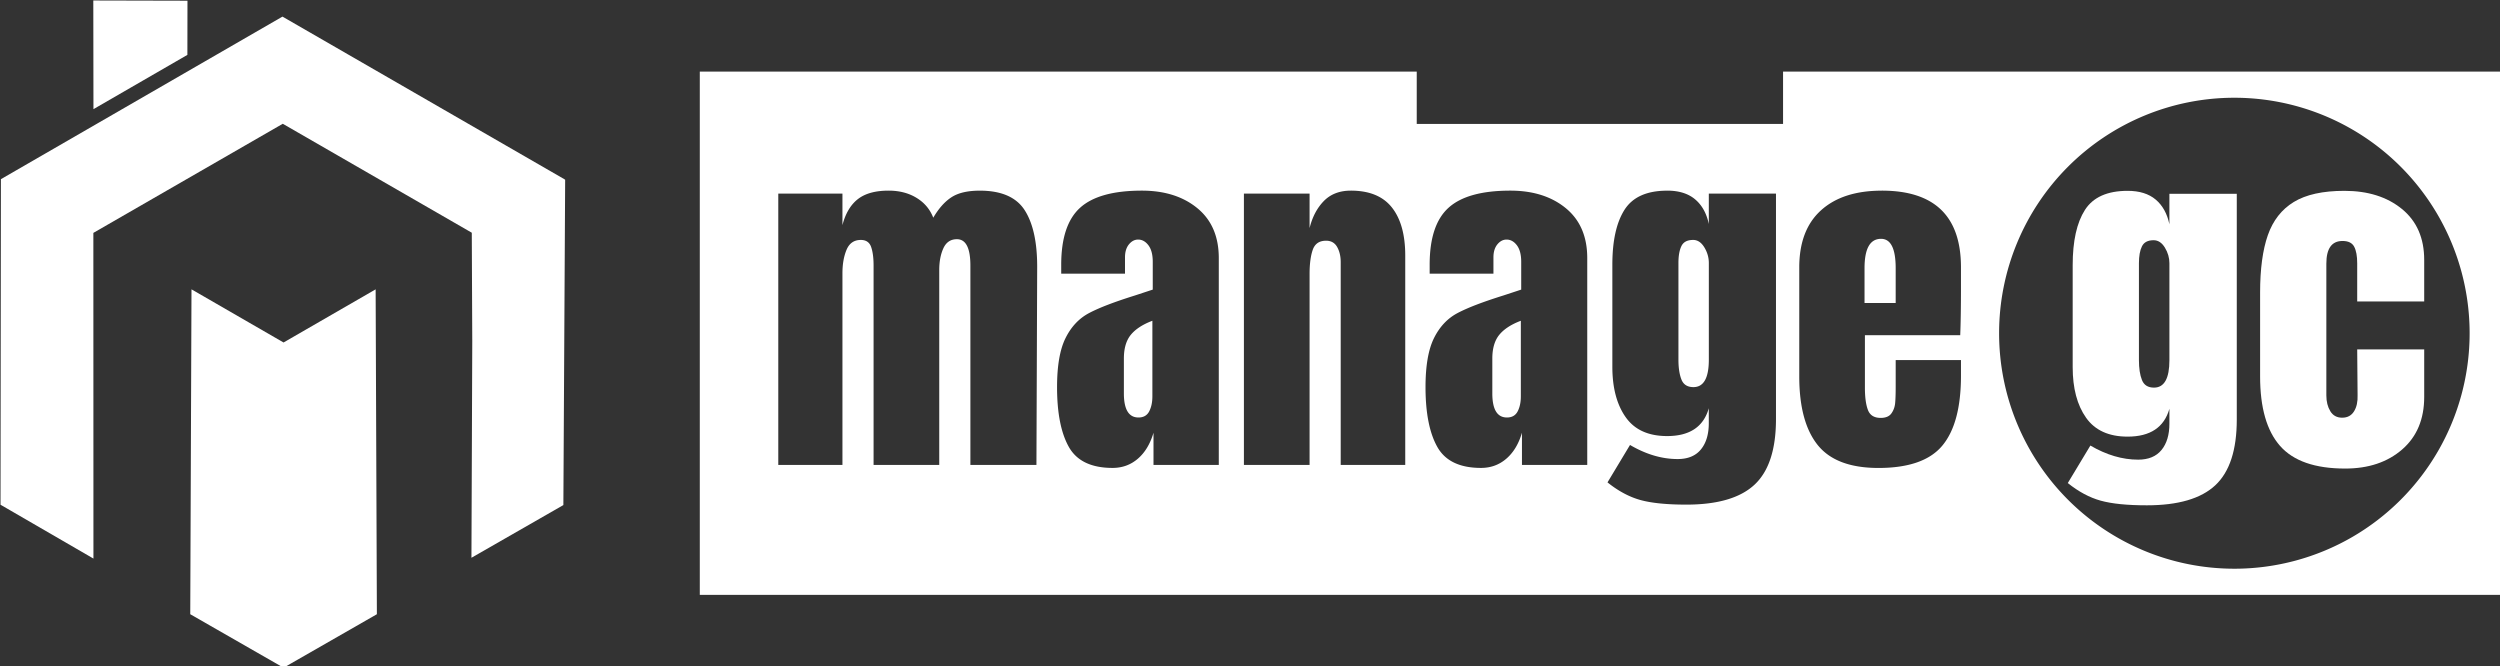
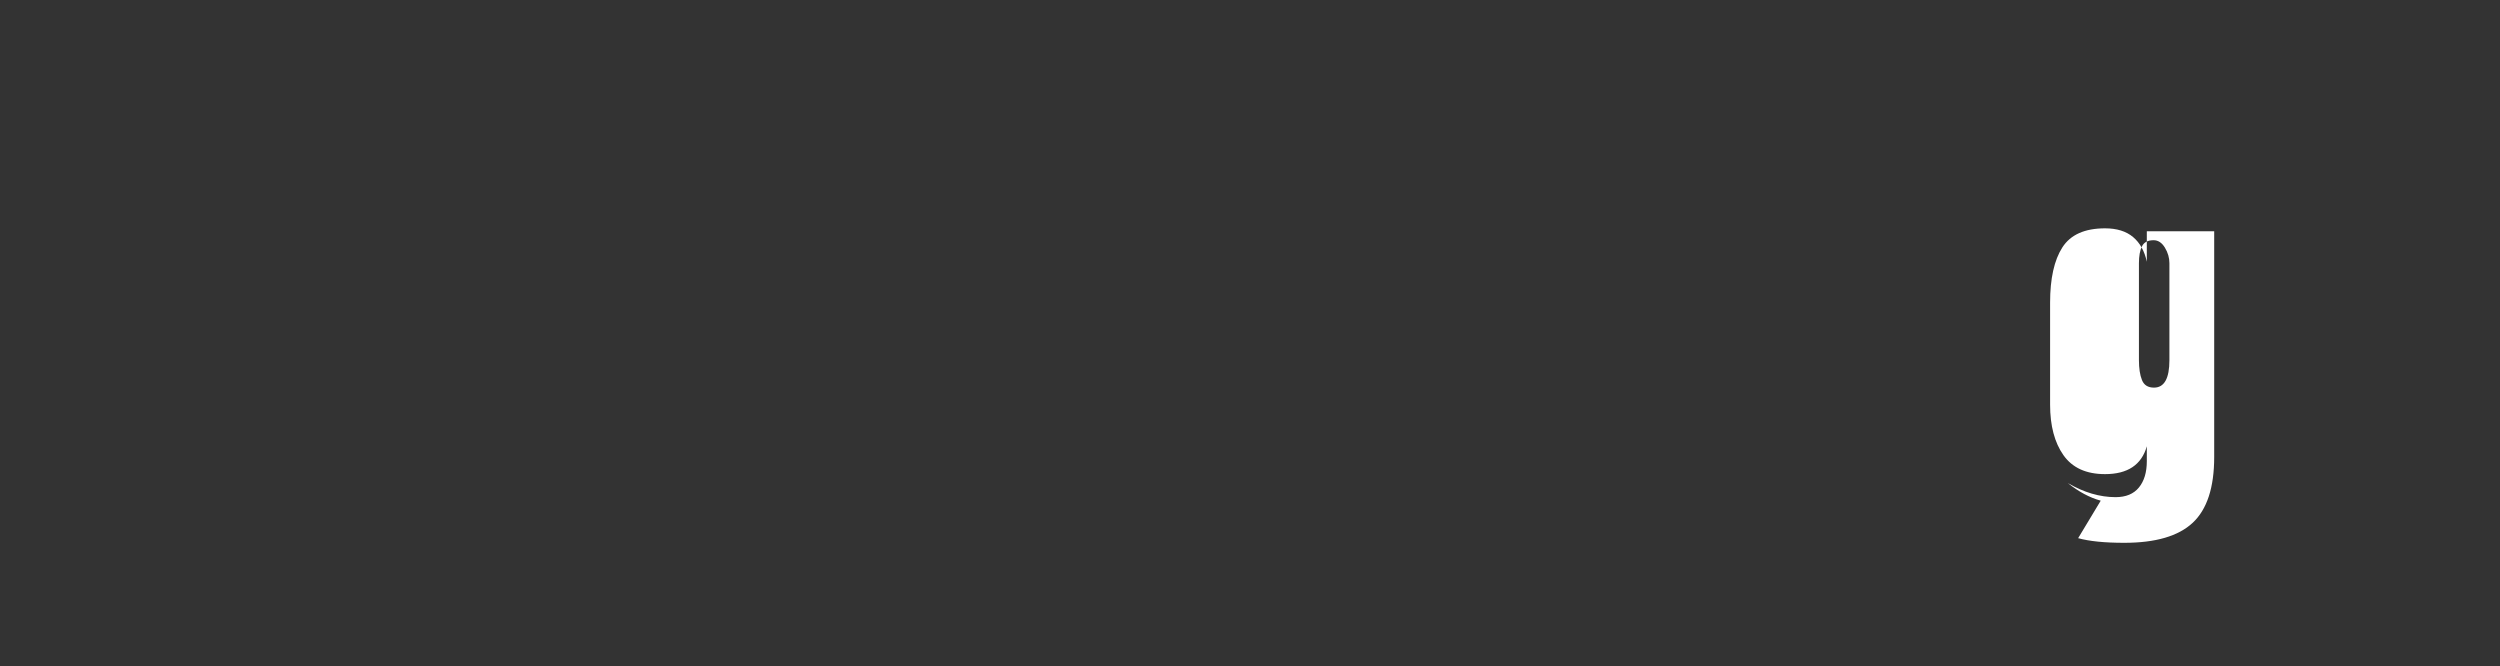
<svg xmlns="http://www.w3.org/2000/svg" xmlns:ns1="http://sodipodi.sourceforge.net/DTD/sodipodi-0.dtd" xmlns:ns2="http://www.inkscape.org/namespaces/inkscape" width="126.398mm" height="33.696mm" viewBox="0 0 126.398 33.696" version="1.1" id="svg1" ns1:docname="managegc-logo-combined.svg" ns2:version="1.4 (e7c3feb1, 2024-10-09)">
  <rect x="0" y="0" width="126.398" height="33.696" fill="#333333" stroke="none" />
  <ns1:namedview id="namedview1" pagecolor="#ffffff" bordercolor="#666666" borderopacity="1.0" ns2:showpageshadow="2" ns2:pageopacity="0.0" ns2:pagecheckerboard="0" ns2:deskcolor="#d1d1d1" ns2:document-units="mm" ns2:zoom="1.0771045" ns2:cx="91.91309" ns2:cy="-7.8915279" ns2:window-width="1992" ns2:window-height="1186" ns2:window-x="52" ns2:window-y="25" ns2:window-maximized="0" ns2:current-layer="svg1" />
  <defs id="defs1" />
  <g id="layer1" transform="translate(10.917,-131.652)" style="fill:#ffffff">
    <g id="g1" transform="translate(-35.028,-52.931)" style="fill:#ffffff">
-       <path id="path33" style="fill:#ffffff;stroke-width:0.265" d="m 59.492,188.202 v 26.458 h 91.017 v -26.458 h -36.248 v 2.646 H 95.74 v -2.646 z m 77.586,1.323 a 11.895,11.906 0 0 1 11.895,11.906 11.895,11.906 0 0 1 -11.895,11.906 11.895,11.906 0 0 1 -11.894,-11.906 11.895,11.906 0 0 1 11.894,-11.906 z m -68.04,4.696 c 0.544,0 1.015,0.122 1.413,0.366 0.399,0.243 0.68,0.578 0.845,1.003 0.278,-0.475 0.588,-0.821 0.929,-1.04 0.342,-0.219 0.816,-0.328 1.423,-0.328 1.087,0 1.843,0.328 2.267,0.984 0.423,0.656 0.635,1.609 0.635,2.858 l -0.038,10.027 h -3.339 v -10.083 c 0,-0.887 -0.228,-1.331 -0.683,-1.331 -0.316,0 -0.544,0.154 -0.683,0.459 -0.139,0.306 -0.209,0.672 -0.209,1.097 v 9.858 h -3.32 v -10.083 c 0,-0.388 -0.041,-0.7 -0.123,-0.937 -0.082,-0.237 -0.256,-0.357 -0.522,-0.357 -0.341,0 -0.582,0.166 -0.721,0.497 -0.139,0.331 -0.208,0.728 -0.208,1.19 v 9.69 h -3.244 v -13.72 h 3.244 v 1.593 c 0.152,-0.587 0.411,-1.024 0.777,-1.312 0.367,-0.287 0.885,-0.431 1.556,-0.431 z m 12.805,0 c 1.15,0 2.087,0.297 2.808,0.89 0.721,0.594 1.081,1.434 1.081,2.521 v 10.458 h -3.301 v -1.63 c -0.165,0.562 -0.427,1 -0.788,1.312 -0.361,0.312 -0.787,0.468 -1.28,0.468 -1.075,0 -1.812,-0.353 -2.211,-1.059 -0.398,-0.705 -0.597,-1.715 -0.597,-3.027 0,-1.074 0.142,-1.899 0.427,-2.474 0.284,-0.574 0.679,-0.996 1.185,-1.265 0.506,-0.269 1.277,-0.565 2.315,-0.89 l 0.911,-0.3 v -0.038 -1.368 c 0,-0.362 -0.073,-0.64 -0.218,-0.834 -0.146,-0.193 -0.319,-0.29 -0.521,-0.29 -0.177,0 -0.332,0.081 -0.465,0.243 -0.133,0.163 -0.199,0.381 -0.199,0.656 v 0.825 h -3.225 v -0.45 c 0,-1.349 0.32,-2.311 0.959,-2.886 0.638,-0.575 1.679,-0.862 3.121,-0.862 z m 10.566,0 c 0.936,0 1.628,0.285 2.077,0.854 0.448,0.568 0.673,1.377 0.673,2.427 v 10.589 h -3.263 v -10.252 c 0,-0.3 -0.06,-0.555 -0.18,-0.768 -0.12,-0.212 -0.307,-0.318 -0.559,-0.318 -0.342,0 -0.567,0.153 -0.674,0.458 -0.107,0.306 -0.161,0.716 -0.161,1.228 v 9.652 h -3.32 v -13.72 h 3.32 v 1.744 c 0.139,-0.563 0.379,-1.019 0.721,-1.369 0.342,-0.349 0.797,-0.525 1.366,-0.525 z m 8.063,0 c 1.15,0 2.086,0.297 2.808,0.89 0.721,0.594 1.081,1.434 1.081,2.521 v 10.458 h -3.301 v -1.63 c -0.164,0.562 -0.427,1 -0.788,1.312 -0.361,0.312 -0.788,0.468 -1.281,0.468 -1.075,0 -1.811,-0.353 -2.209,-1.059 -0.398,-0.705 -0.598,-1.715 -0.598,-3.027 0,-1.074 0.142,-1.899 0.427,-2.474 0.284,-0.574 0.68,-0.996 1.185,-1.265 0.506,-0.269 1.277,-0.565 2.315,-0.89 l 0.911,-0.3 v -0.038 -1.368 c 0,-0.362 -0.073,-0.64 -0.218,-0.834 -0.146,-0.193 -0.32,-0.29 -0.522,-0.29 -0.177,0 -0.332,0.081 -0.465,0.243 -0.133,0.163 -0.199,0.381 -0.199,0.656 v 0.825 h -3.225 v -0.45 c 0,-1.349 0.319,-2.311 0.959,-2.886 0.638,-0.575 1.678,-0.862 3.121,-0.862 z m 7.93,0 c 0.594,0 1.065,0.147 1.413,0.441 0.348,0.293 0.579,0.709 0.692,1.246 v -1.537 h 3.396 v 11.396 c 0,1.537 -0.36,2.643 -1.081,3.317 -0.721,0.675 -1.872,1.012 -3.453,1.012 -0.986,2.7e-4 -1.761,-0.078 -2.324,-0.234 -0.563,-0.157 -1.116,-0.453 -1.66,-0.89 l 1.138,-1.892 c 0.809,0.475 1.612,0.712 2.409,0.712 0.518,0 0.911,-0.162 1.176,-0.487 0.266,-0.325 0.398,-0.768 0.398,-1.331 v -0.75 c -0.266,0.937 -0.968,1.406 -2.106,1.406 -0.949,0 -1.648,-0.318 -2.097,-0.956 -0.449,-0.637 -0.673,-1.487 -0.673,-2.549 v -5.154 c 0,-1.212 0.205,-2.139 0.616,-2.783 0.411,-0.643 1.13,-0.965 2.154,-0.965 z m 10.851,0 c 2.668,0 4.003,1.294 4.003,3.88 v 0.993 c 0,1 -0.013,1.812 -0.038,2.437 h -4.819 v 2.662 c 0,0.474 0.051,0.846 0.152,1.115 0.101,0.269 0.317,0.403 0.645,0.403 0.253,0 0.433,-0.075 0.541,-0.225 0.107,-0.15 0.171,-0.322 0.19,-0.515 0.019,-0.194 0.028,-0.478 0.028,-0.853 v -1.331 h 3.301 v 0.788 c 0,1.6 -0.313,2.777 -0.939,3.533 -0.626,0.756 -1.705,1.134 -3.235,1.134 -1.429,-2.6e-4 -2.453,-0.388 -3.072,-1.162 -0.62,-0.775 -0.93,-1.931 -0.93,-3.467 v -5.511 c 0,-1.262 0.367,-2.224 1.1,-2.886 0.733,-0.663 1.758,-0.994 3.074,-0.994 z m -0.038,2.437 c -0.557,0 -0.835,0.494 -0.835,1.482 v 1.761 h 1.575 v -1.761 c 0,-0.987 -0.247,-1.482 -0.74,-1.482 z m -9.504,0.056 c -0.292,0 -0.487,0.103 -0.588,0.309 -0.101,0.207 -0.152,0.491 -0.152,0.853 v 4.892 c 0,0.412 0.051,0.747 0.152,1.003 0.101,0.256 0.303,0.384 0.607,0.384 0.518,2.7e-4 0.778,-0.463 0.778,-1.387 v -4.892 c 0,-0.275 -0.076,-0.537 -0.228,-0.788 -0.152,-0.25 -0.342,-0.375 -0.569,-0.375 z m -27.337,4.086 c -0.493,0.187 -0.857,0.425 -1.091,0.712 -0.234,0.288 -0.35,0.687 -0.35,1.199 v 1.762 c 0,0.812 0.247,1.218 0.739,1.218 0.253,2.6e-4 0.433,-0.103 0.541,-0.309 0.107,-0.207 0.161,-0.459 0.161,-0.759 z m 18.629,0 c -0.493,0.187 -0.857,0.425 -1.091,0.712 -0.234,0.288 -0.351,0.687 -0.351,1.199 v 1.762 c 0,0.812 0.247,1.218 0.74,1.218 0.253,2.6e-4 0.433,-0.103 0.541,-0.309 0.107,-0.207 0.161,-0.459 0.161,-0.759 z" />
      <g id="g38" transform="matrix(0.265,0,0,0.265,59.492,187.673)" style="fill:#ffffff">
-         <path fill="#4d4d4d" d="M 267.283,83.864 C 265.152,83.273 263.056,82.152 261,80.5 l 4.309,-7.154 c 3.062,1.795 6.104,2.691 9.119,2.691 1.961,0 3.445,-0.613 4.451,-1.842 1.006,-1.228 1.508,-2.904 1.508,-5.029 v -2.834 c -1.006,3.542 -3.66,5.312 -7.971,5.312 -3.59,0 -6.234,-1.203 -7.934,-3.612 -1.699,-2.407 -2.549,-5.618 -2.549,-9.634 v -19.48 c 0,-4.58 0.777,-8.086 2.334,-10.52 1.557,-2.432 4.271,-3.648 8.148,-3.648 2.25,0 4.033,0.555 5.352,1.665 1.316,1.11 2.189,2.681 2.619,4.711 v -5.81 h 12.855 v 43.069 c 0,5.81 -1.365,9.988 -4.094,12.538 -2.729,2.551 -7.086,3.826 -13.068,3.826 -3.733,0.001 -6.667,-0.295 -8.796,-0.885 z m 13.104,-26.811 v -18.49 c 0,-1.038 -0.285,-2.03 -0.861,-2.976 -0.574,-0.943 -1.293,-1.416 -2.154,-1.416 -1.102,0 -1.842,0.39 -2.225,1.168 -0.385,0.78 -0.576,1.854 -0.576,3.224 v 18.489 c 0,1.558 0.191,2.822 0.576,3.789 0.383,0.969 1.148,1.453 2.299,1.453 1.958,0.001 2.941,-1.747 2.941,-5.241 z" id="path34" style="fill:#ffffff" />
-         <path fill="#4d4d4d" d="m 301.498,73.416 c -2.539,-2.88 -3.807,-7.296 -3.807,-13.247 V 44.16 c 0,-4.486 0.49,-8.135 1.473,-10.944 0.983,-2.809 2.633,-4.925 4.957,-6.341 2.32,-1.416 5.539,-2.125 9.656,-2.125 4.5,0 8.162,1.158 10.986,3.471 2.824,2.315 4.236,5.551 4.236,9.705 v 7.934 h -12.783 v -7.296 c 0,-1.369 -0.189,-2.419 -0.574,-3.152 -0.383,-0.731 -1.123,-1.097 -2.225,-1.097 -2.059,0 -3.088,1.44 -3.088,4.32 v 25.146 c 0,1.182 0.252,2.186 0.756,3.012 0.5,0.826 1.254,1.239 2.26,1.239 1.006,0 1.76,-0.401 2.262,-1.205 0.504,-0.802 0.729,-1.841 0.682,-3.116 l -0.072,-8.713 H 329 v 9.068 c 0,4.249 -1.4,7.591 -4.201,10.022 -2.799,2.433 -6.426,3.648 -10.879,3.648 -5.742,10e-4 -9.885,-1.439 -12.422,-4.32 z" id="path38" style="fill:#ffffff" />
+         <path fill="#4d4d4d" d="M 267.283,83.864 C 265.152,83.273 263.056,82.152 261,80.5 c 3.062,1.795 6.104,2.691 9.119,2.691 1.961,0 3.445,-0.613 4.451,-1.842 1.006,-1.228 1.508,-2.904 1.508,-5.029 v -2.834 c -1.006,3.542 -3.66,5.312 -7.971,5.312 -3.59,0 -6.234,-1.203 -7.934,-3.612 -1.699,-2.407 -2.549,-5.618 -2.549,-9.634 v -19.48 c 0,-4.58 0.777,-8.086 2.334,-10.52 1.557,-2.432 4.271,-3.648 8.148,-3.648 2.25,0 4.033,0.555 5.352,1.665 1.316,1.11 2.189,2.681 2.619,4.711 v -5.81 h 12.855 v 43.069 c 0,5.81 -1.365,9.988 -4.094,12.538 -2.729,2.551 -7.086,3.826 -13.068,3.826 -3.733,0.001 -6.667,-0.295 -8.796,-0.885 z m 13.104,-26.811 v -18.49 c 0,-1.038 -0.285,-2.03 -0.861,-2.976 -0.574,-0.943 -1.293,-1.416 -2.154,-1.416 -1.102,0 -1.842,0.39 -2.225,1.168 -0.385,0.78 -0.576,1.854 -0.576,3.224 v 18.489 c 0,1.558 0.191,2.822 0.576,3.789 0.383,0.969 1.148,1.453 2.299,1.453 1.958,0.001 2.941,-1.747 2.941,-5.241 z" id="path34" style="fill:#ffffff" />
      </g>
    </g>
  </g>
  <g id="layer1-9" transform="matrix(0.573,0,0,0.573,-17.126,-27.051)" style="fill:#ffffff">
    <g id="g2" transform="matrix(0.623,0,0,0.623,-19.702,20.735)" style="fill:#ffffff">
      <g id="g3" transform="translate(0,3.742)" style="fill:#ffffff">
-         <path id="path36" style="fill:#ffffff;stroke-width:1" d="m 92.814,38.822 0.021,15.39 13.304,-7.687 0.012,-7.67 z m 26.791,2.284 -39.876,23.023 -0.056,46.11 13.16,7.626 -0.011,-46.127 26.827,-15.455 26.77,15.431 0.067,15.181 0.002,-0.001 -0.118,30.857 13.02,-7.465 0.253,-46.082 -0.131,-0.076 v -0.006 z" />
-         <path id="path37" style="fill:#ffffff;stroke-width:1" d="m 106.721,79.732 -0.176,46.014 13.216,7.577 13.216,-7.577 -0.176,-46.014 -13.041,7.528 z" />
-       </g>
+         </g>
    </g>
  </g>
</svg>